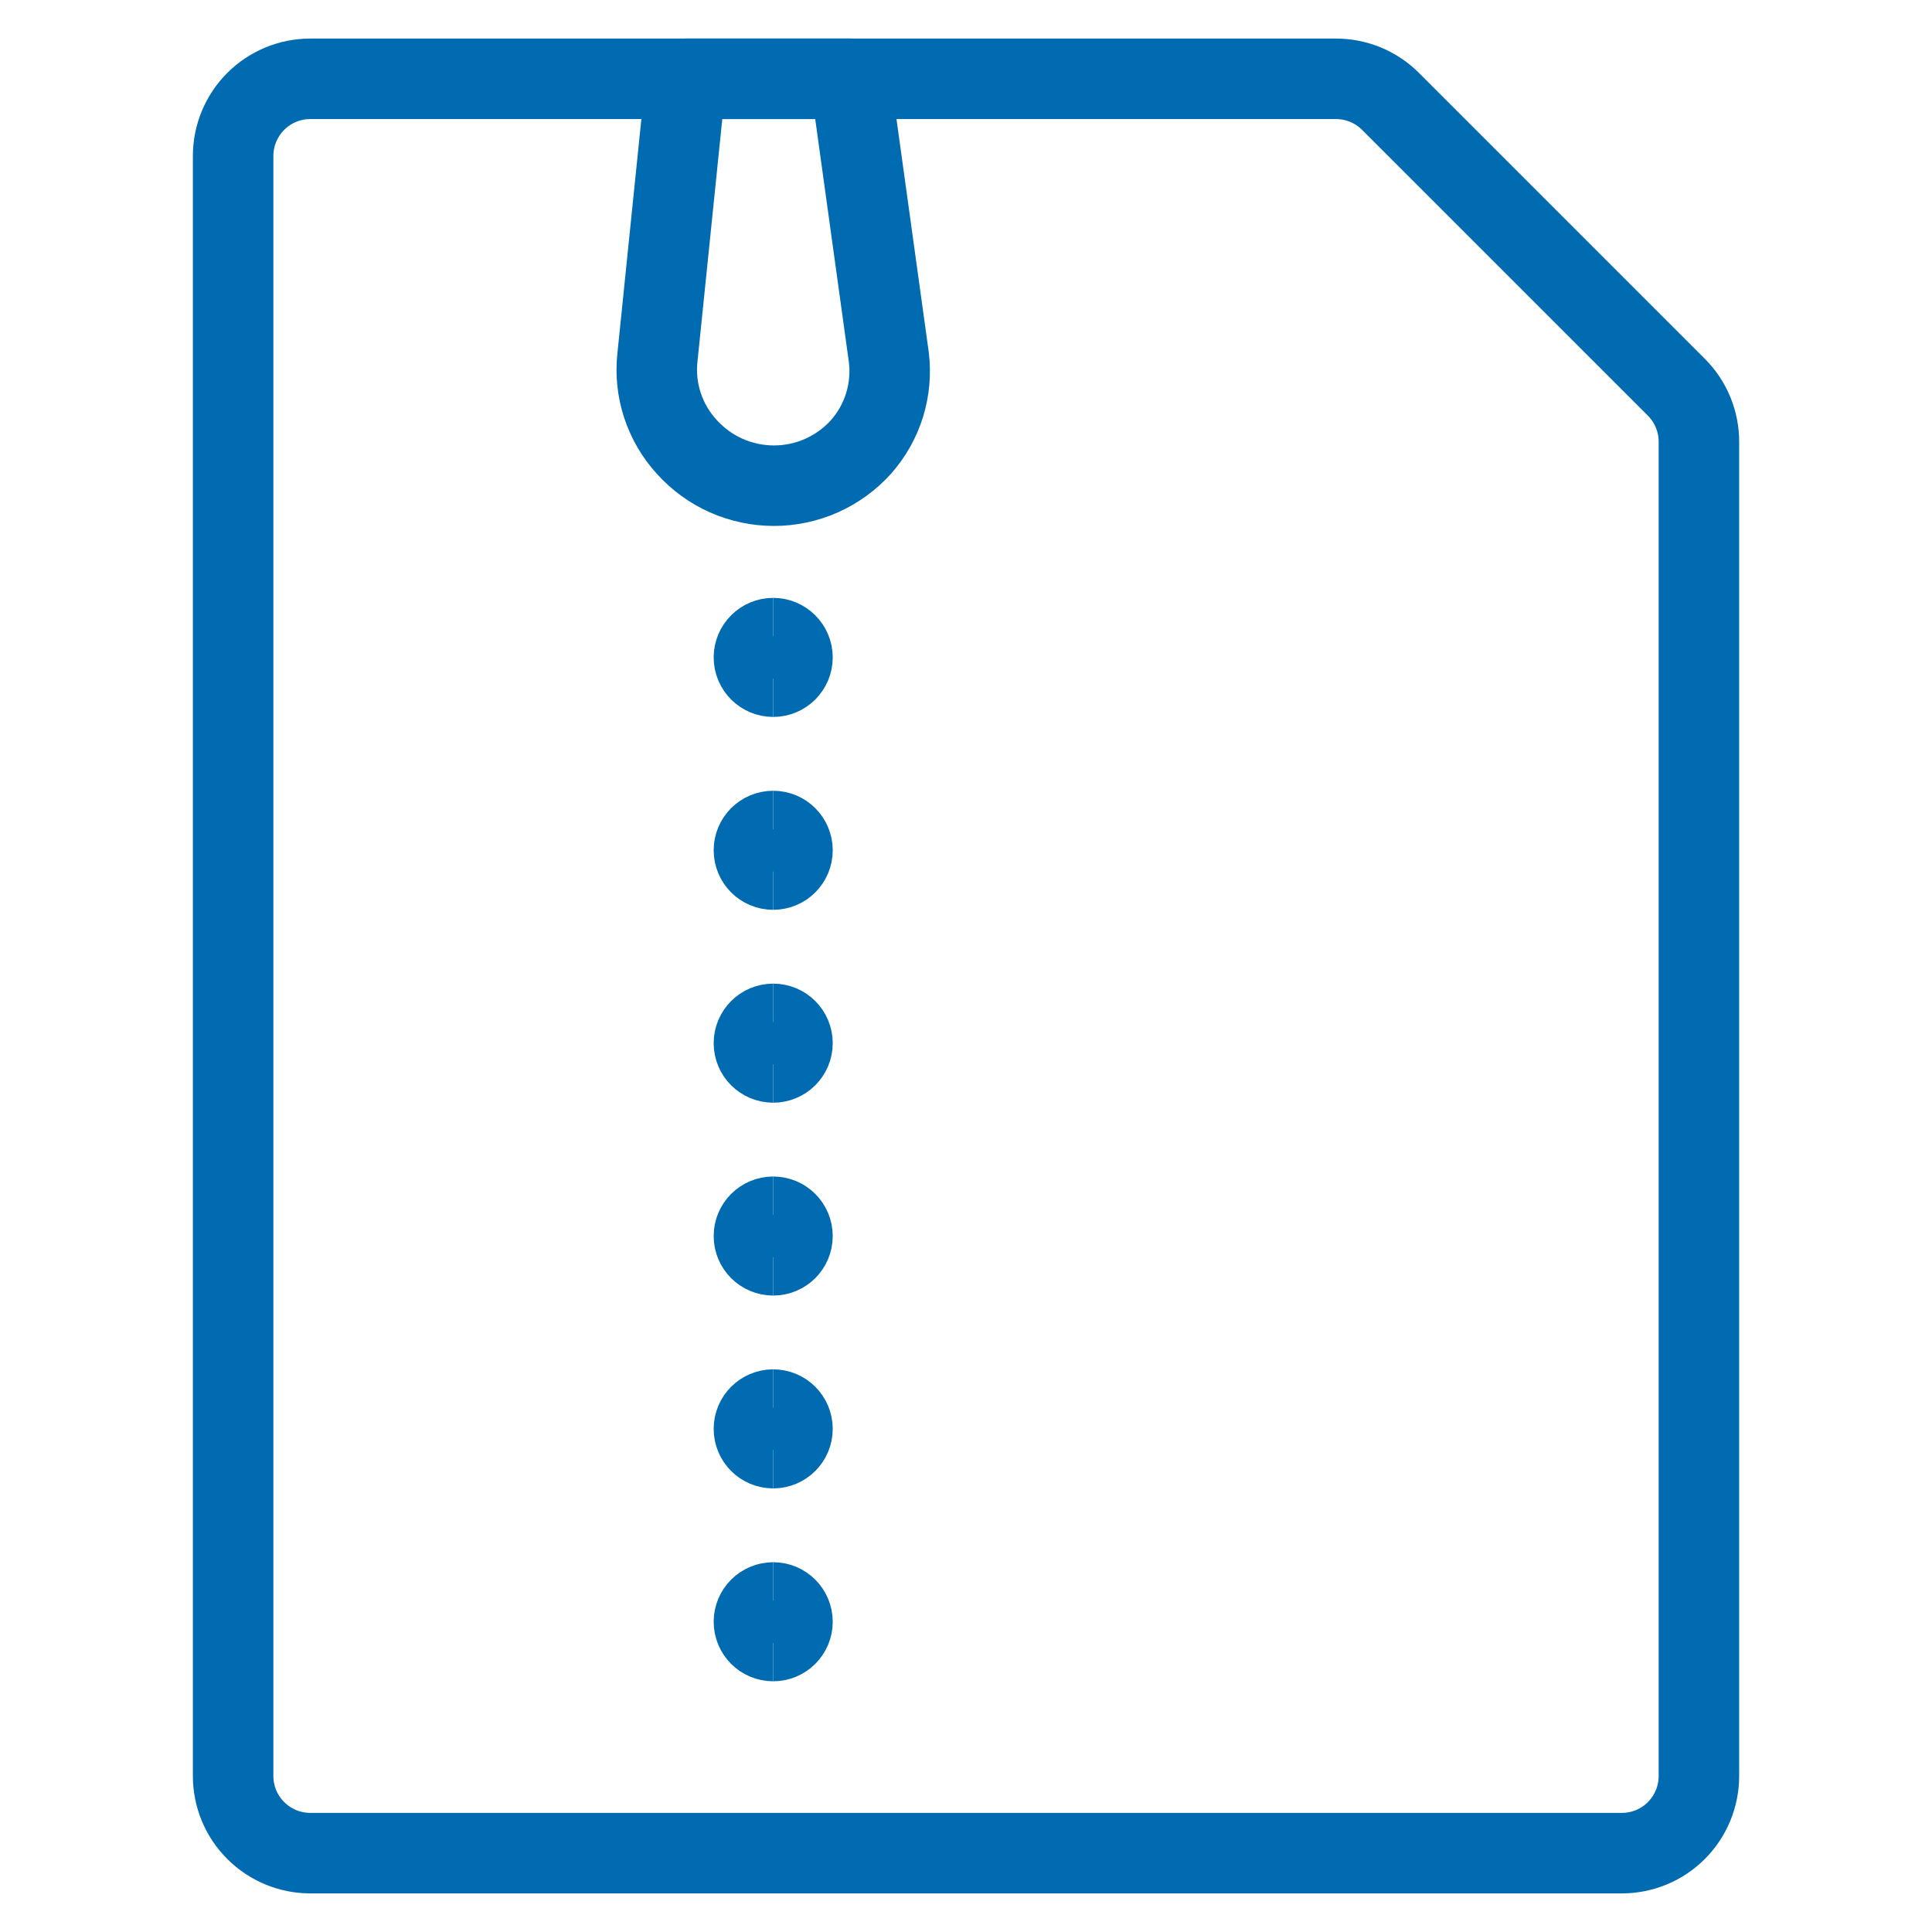
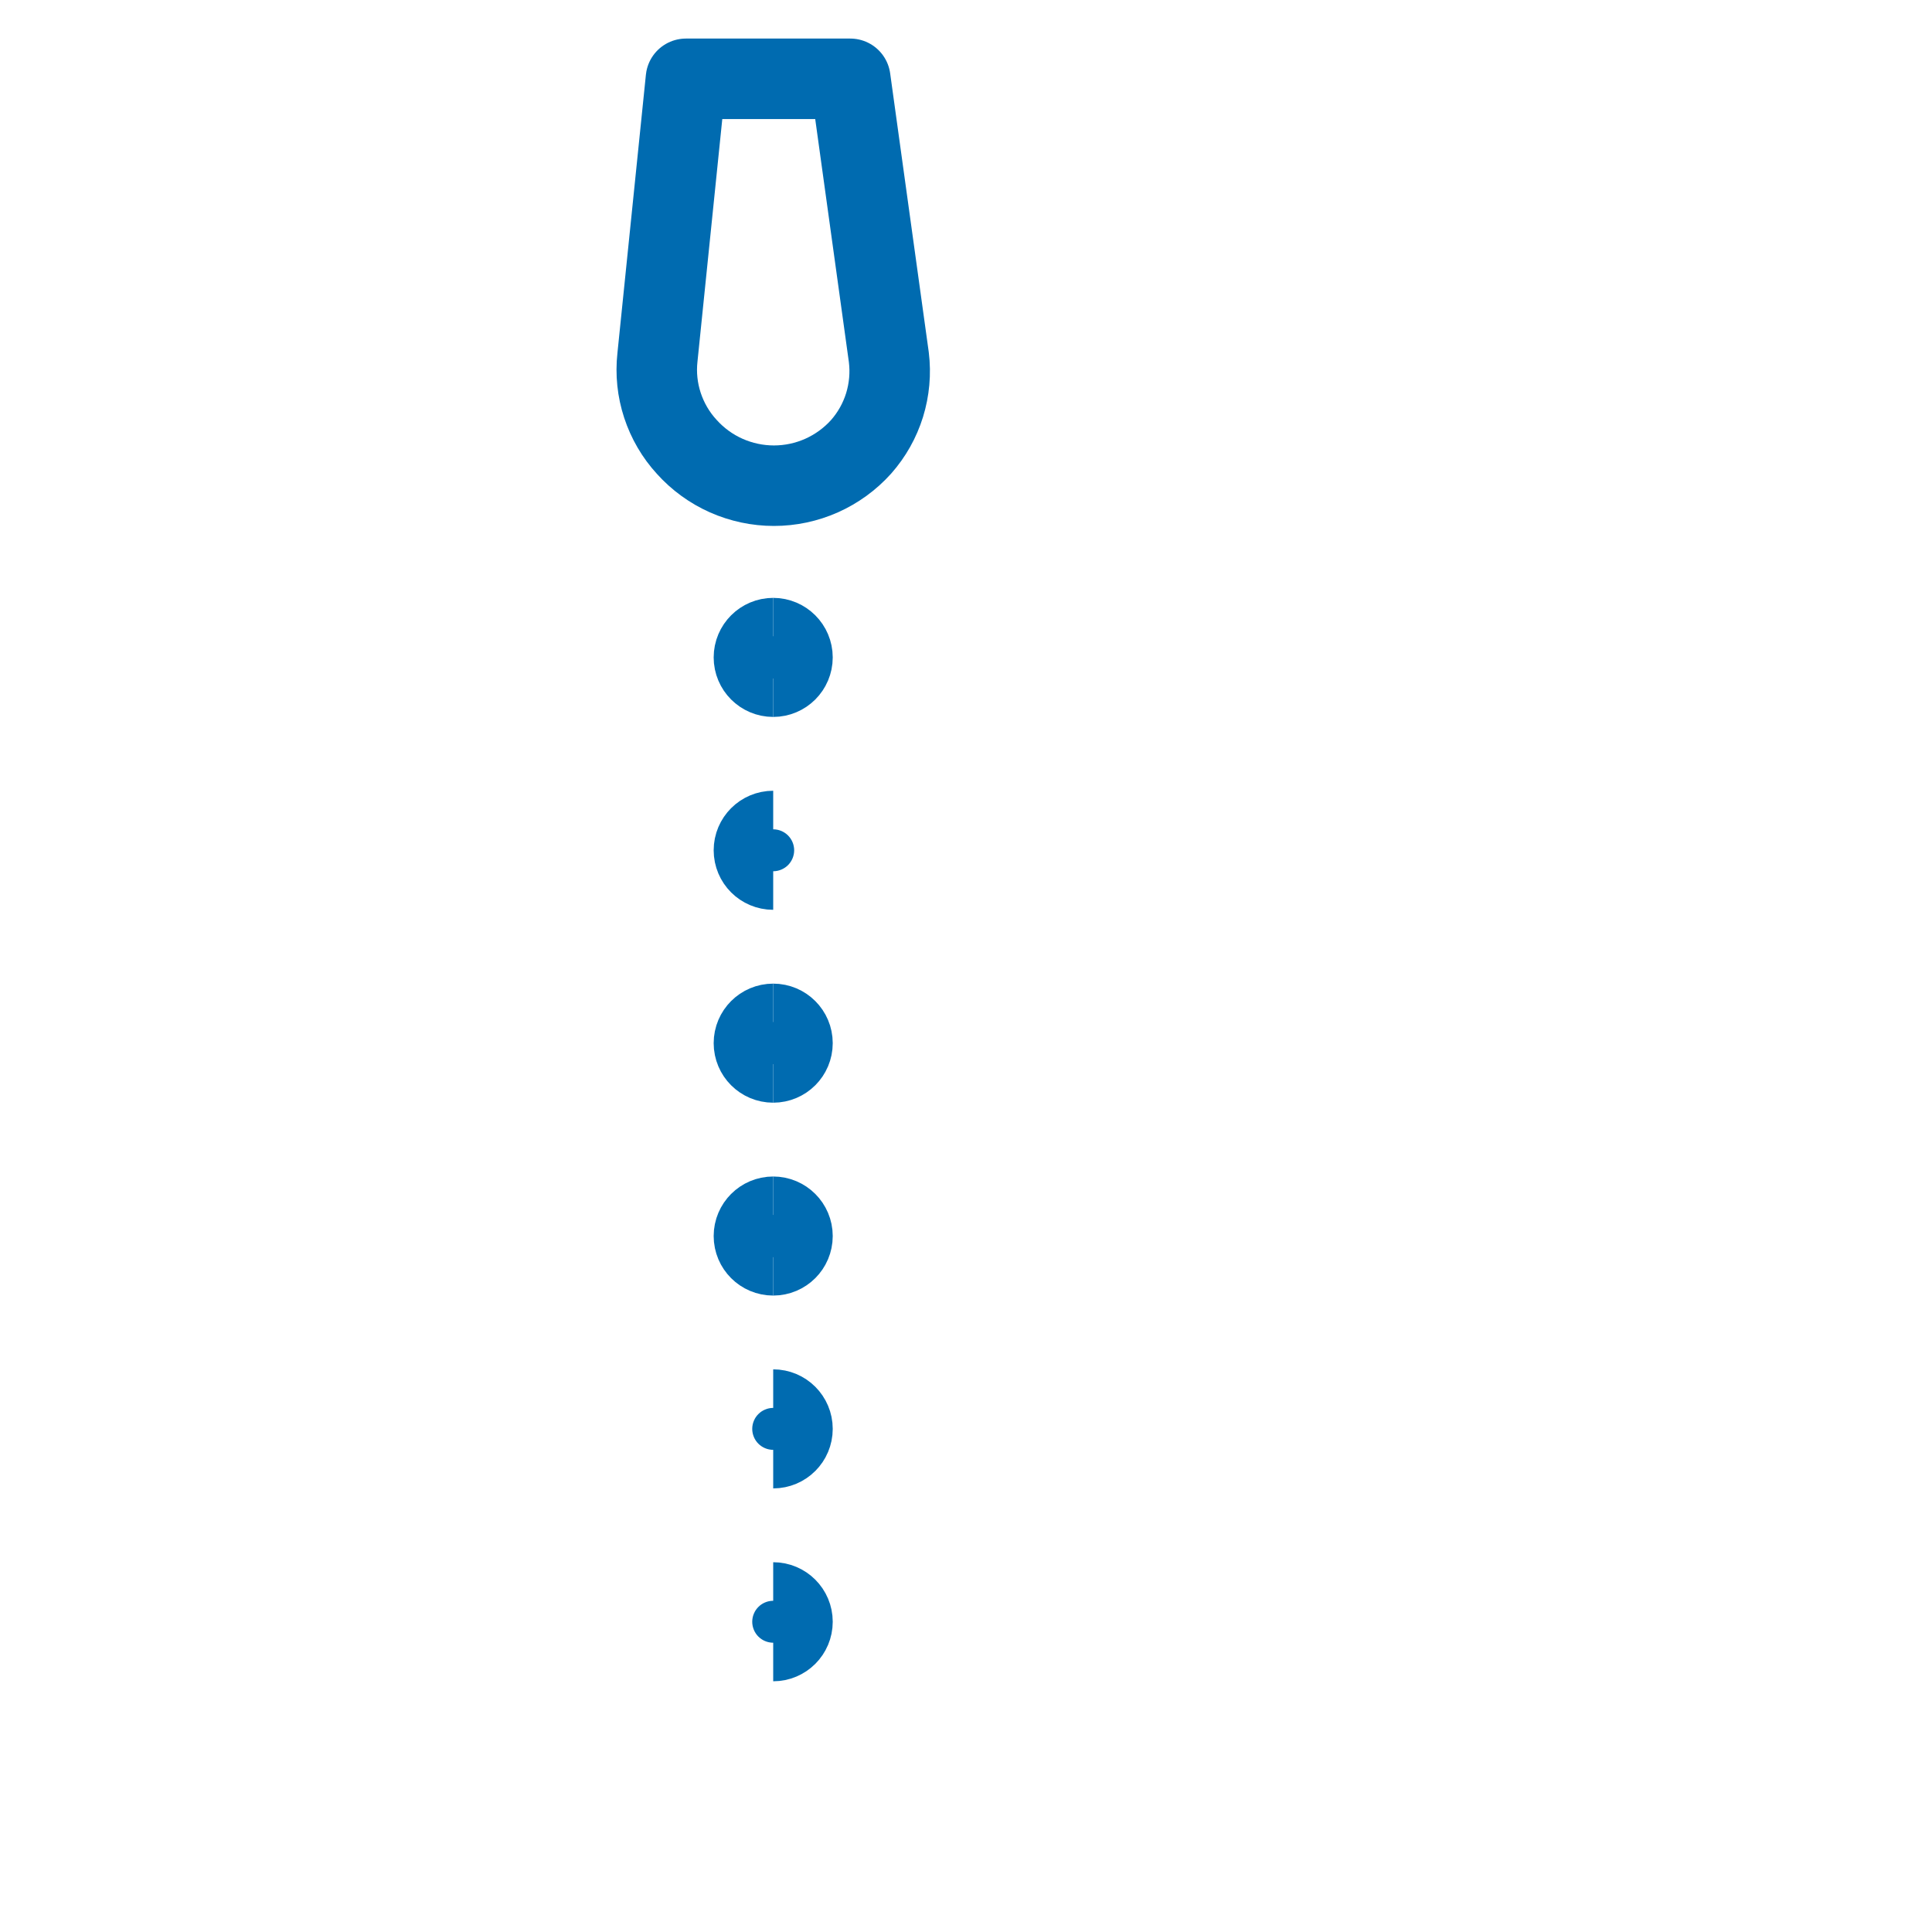
<svg xmlns="http://www.w3.org/2000/svg" fill="none" viewBox="-1 -1 48 48" id="Zip-File--Streamline-Ultimate.svg" height="48" width="48">
  <desc>Zip File Streamline Icon: https://streamlinehq.com</desc>
-   <path stroke="#006bb0" stroke-linecap="round" stroke-linejoin="round" d="M40.653 8.625c0.178 0.179 0.318 0.391 0.414 0.625 0.095 0.234 0.144 0.484 0.142 0.736V43.125c0 0.508 -0.202 0.996 -0.561 1.355 -0.359 0.36 -0.847 0.561 -1.355 0.561h-32.583c-0.508 0 -0.996 -0.202 -1.355 -0.561C4.994 44.121 4.792 43.633 4.792 43.125V2.875c0 -0.508 0.202 -0.996 0.561 -1.355C5.712 1.16 6.2 0.958 6.708 0.958h25.473c0.252 -0.001 0.502 0.047 0.736 0.142 0.233 0.095 0.446 0.236 0.625 0.414l7.111 7.111Z" stroke-width="2" />
  <path stroke="#006bb0" stroke-linecap="round" stroke-linejoin="round" d="M21.083 7.878c0.049 0.398 0.012 0.802 -0.106 1.186 -0.119 0.383 -0.318 0.737 -0.584 1.038 -0.273 0.304 -0.607 0.546 -0.98 0.713 -0.373 0.166 -0.777 0.252 -1.185 0.252 -0.408 0 -0.812 -0.086 -1.186 -0.252 -0.373 -0.166 -0.707 -0.409 -0.98 -0.713 -0.273 -0.297 -0.478 -0.65 -0.604 -1.033 -0.126 -0.383 -0.168 -0.789 -0.124 -1.19L16.042 0.958H20.125l0.958 6.919Z" stroke-width="2" />
  <path stroke="#006bb0" d="M18.21 15.812c-0.265 0 -0.479 -0.215 -0.479 -0.479s0.215 -0.479 0.479 -0.479" stroke-width="2" />
  <path stroke="#006bb0" d="M18.21 15.812c0.265 0 0.479 -0.215 0.479 -0.479s-0.215 -0.479 -0.479 -0.479" stroke-width="2" />
  <path stroke="#006bb0" d="M18.21 20.604c-0.265 0 -0.479 -0.214 -0.479 -0.479s0.215 -0.479 0.479 -0.479" stroke-width="2" />
-   <path stroke="#006bb0" d="M18.21 20.604c0.265 0 0.479 -0.214 0.479 -0.479s-0.215 -0.479 -0.479 -0.479" stroke-width="2" />
  <path stroke="#006bb0" d="M18.21 25.396c-0.265 0 -0.479 -0.214 -0.479 -0.479s0.215 -0.479 0.479 -0.479" stroke-width="2" />
  <path stroke="#006bb0" d="M18.21 25.396c0.265 0 0.479 -0.214 0.479 -0.479s-0.215 -0.479 -0.479 -0.479" stroke-width="2" />
  <g>
    <path stroke="#006bb0" d="M18.21 30.188c-0.265 0 -0.479 -0.214 -0.479 -0.479s0.215 -0.479 0.479 -0.479" stroke-width="2" />
    <path stroke="#006bb0" d="M18.21 30.188c0.265 0 0.479 -0.214 0.479 -0.479s-0.215 -0.479 -0.479 -0.479" stroke-width="2" />
  </g>
  <g>
-     <path stroke="#006bb0" d="M18.21 34.979c-0.265 0 -0.479 -0.214 -0.479 -0.479s0.215 -0.479 0.479 -0.479" stroke-width="2" />
    <path stroke="#006bb0" d="M18.21 34.979c0.265 0 0.479 -0.214 0.479 -0.479s-0.215 -0.479 -0.479 -0.479" stroke-width="2" />
  </g>
  <g>
-     <path stroke="#006bb0" d="M18.21 39.771c-0.265 0 -0.479 -0.214 -0.479 -0.479s0.215 -0.479 0.479 -0.479" stroke-width="2" />
    <path stroke="#006bb0" d="M18.21 39.771c0.265 0 0.479 -0.214 0.479 -0.479s-0.215 -0.479 -0.479 -0.479" stroke-width="2" />
  </g>
</svg>